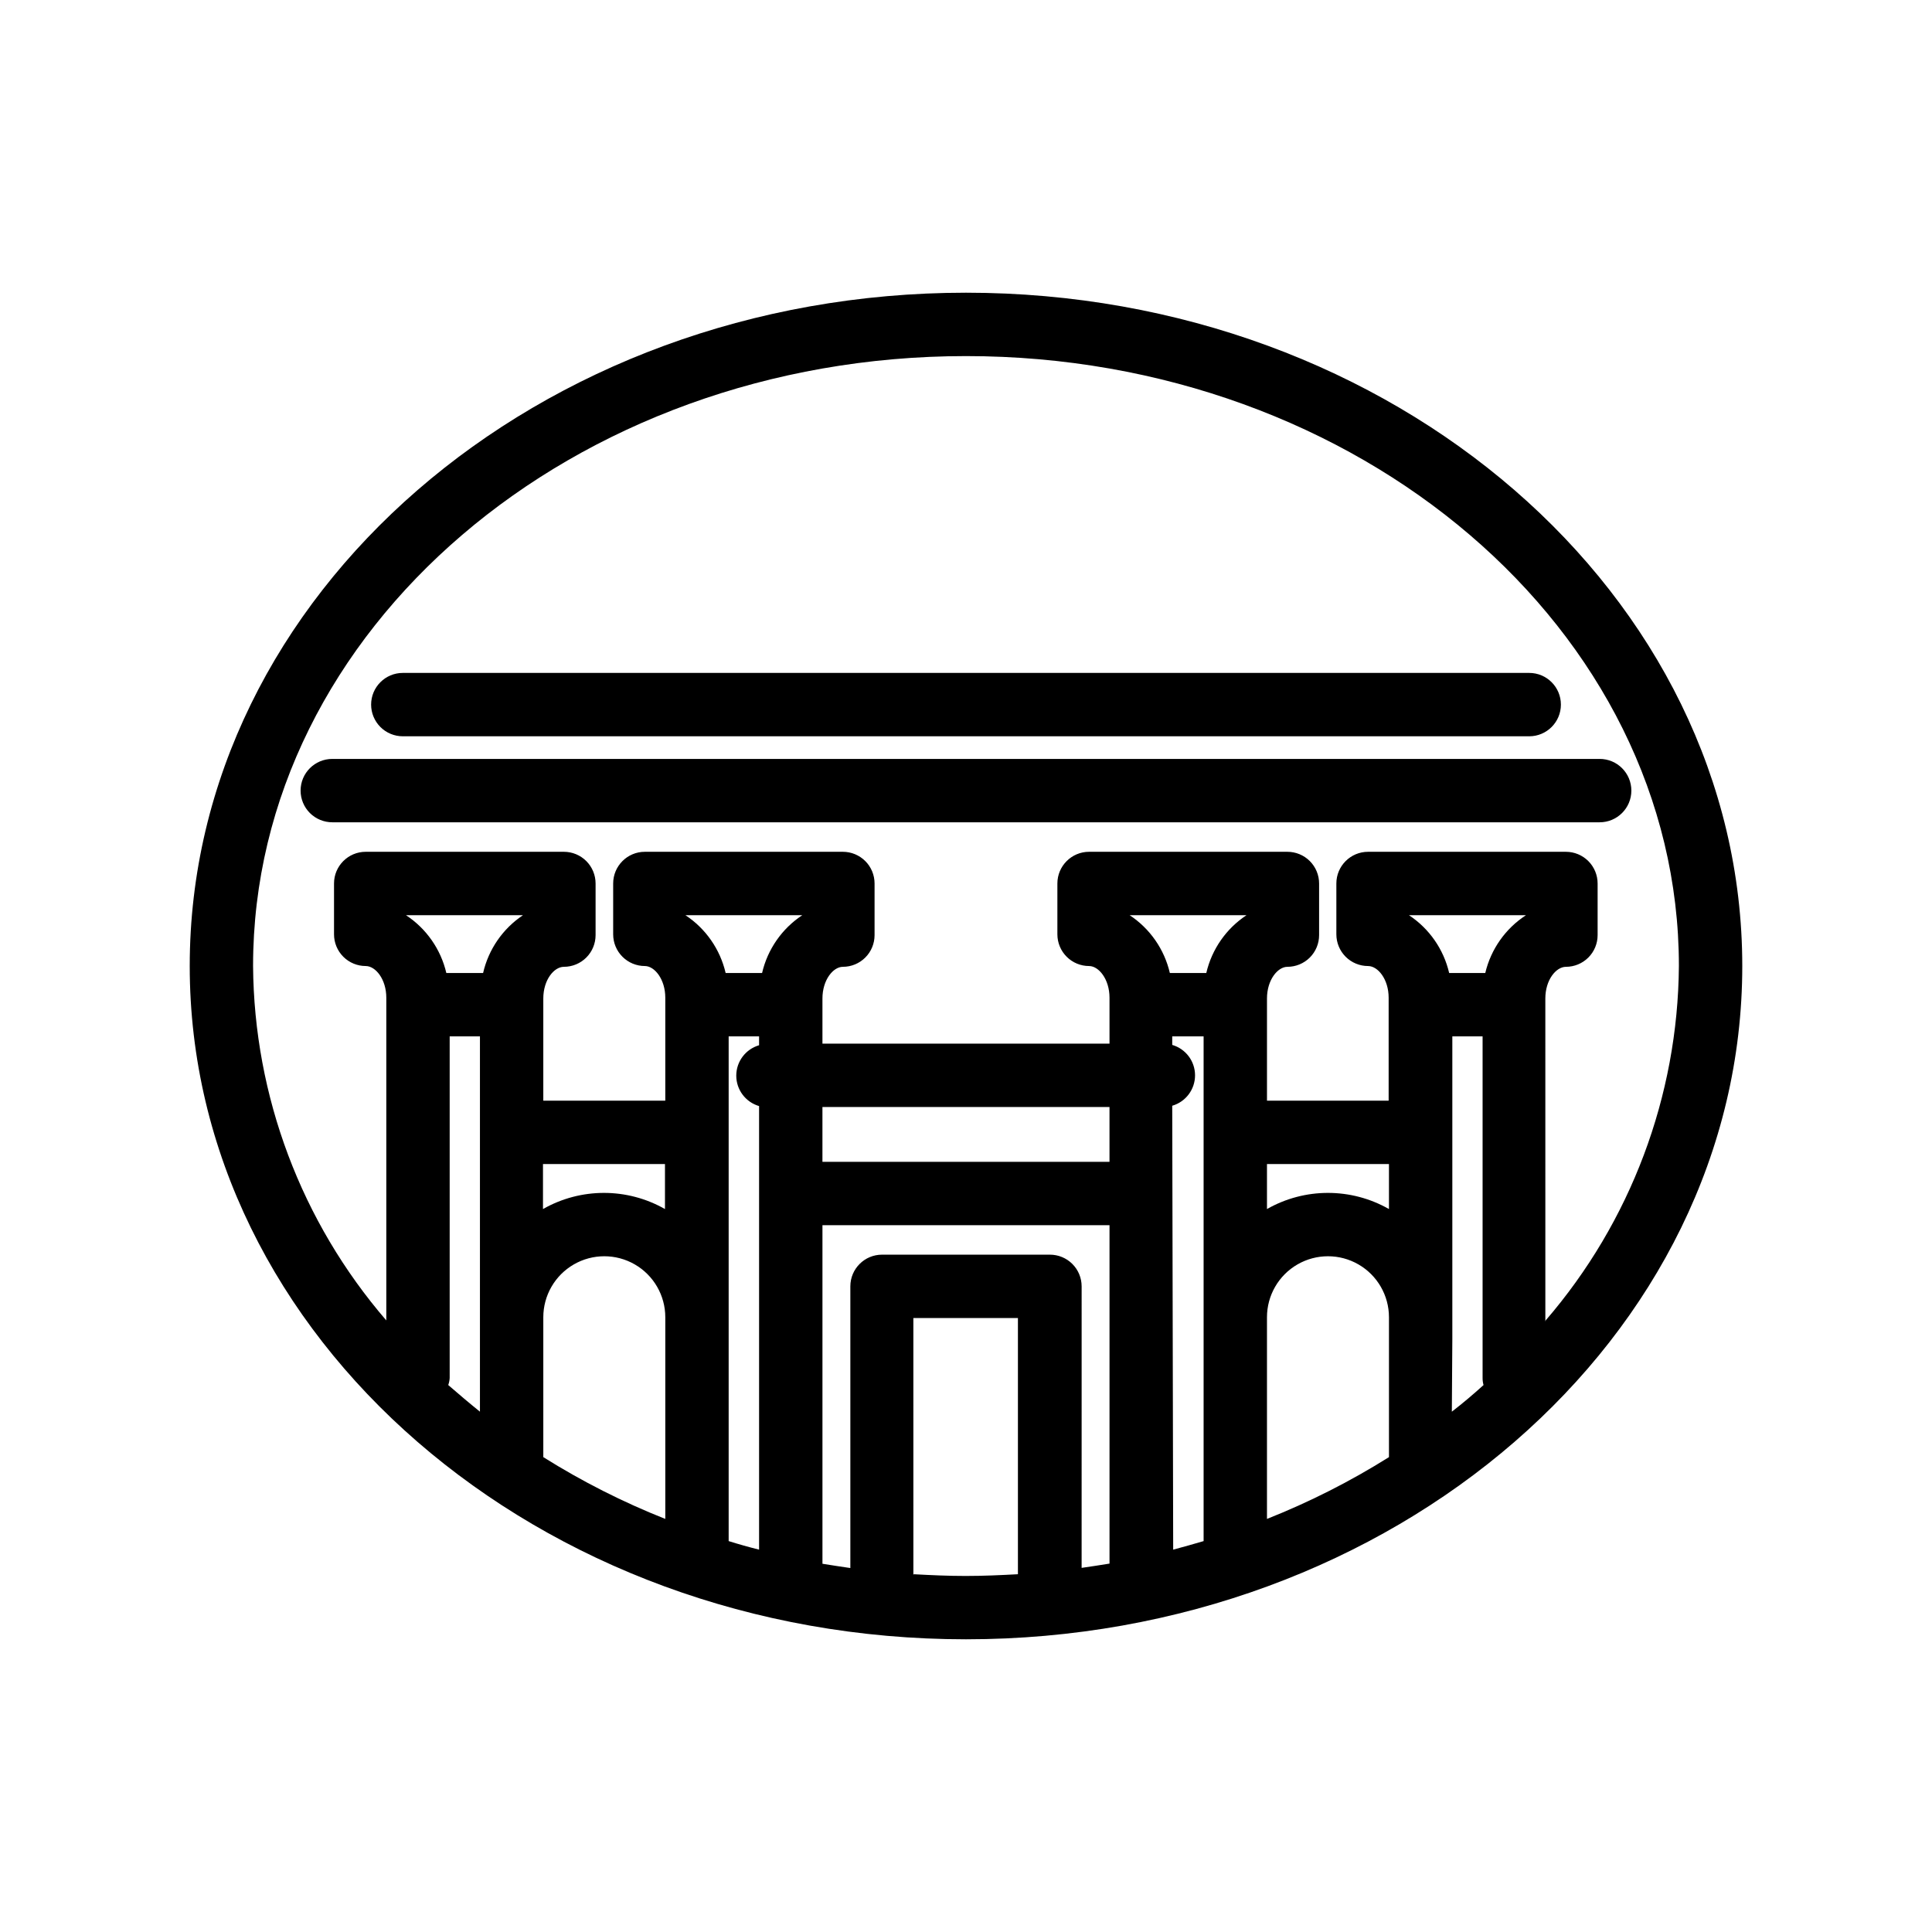
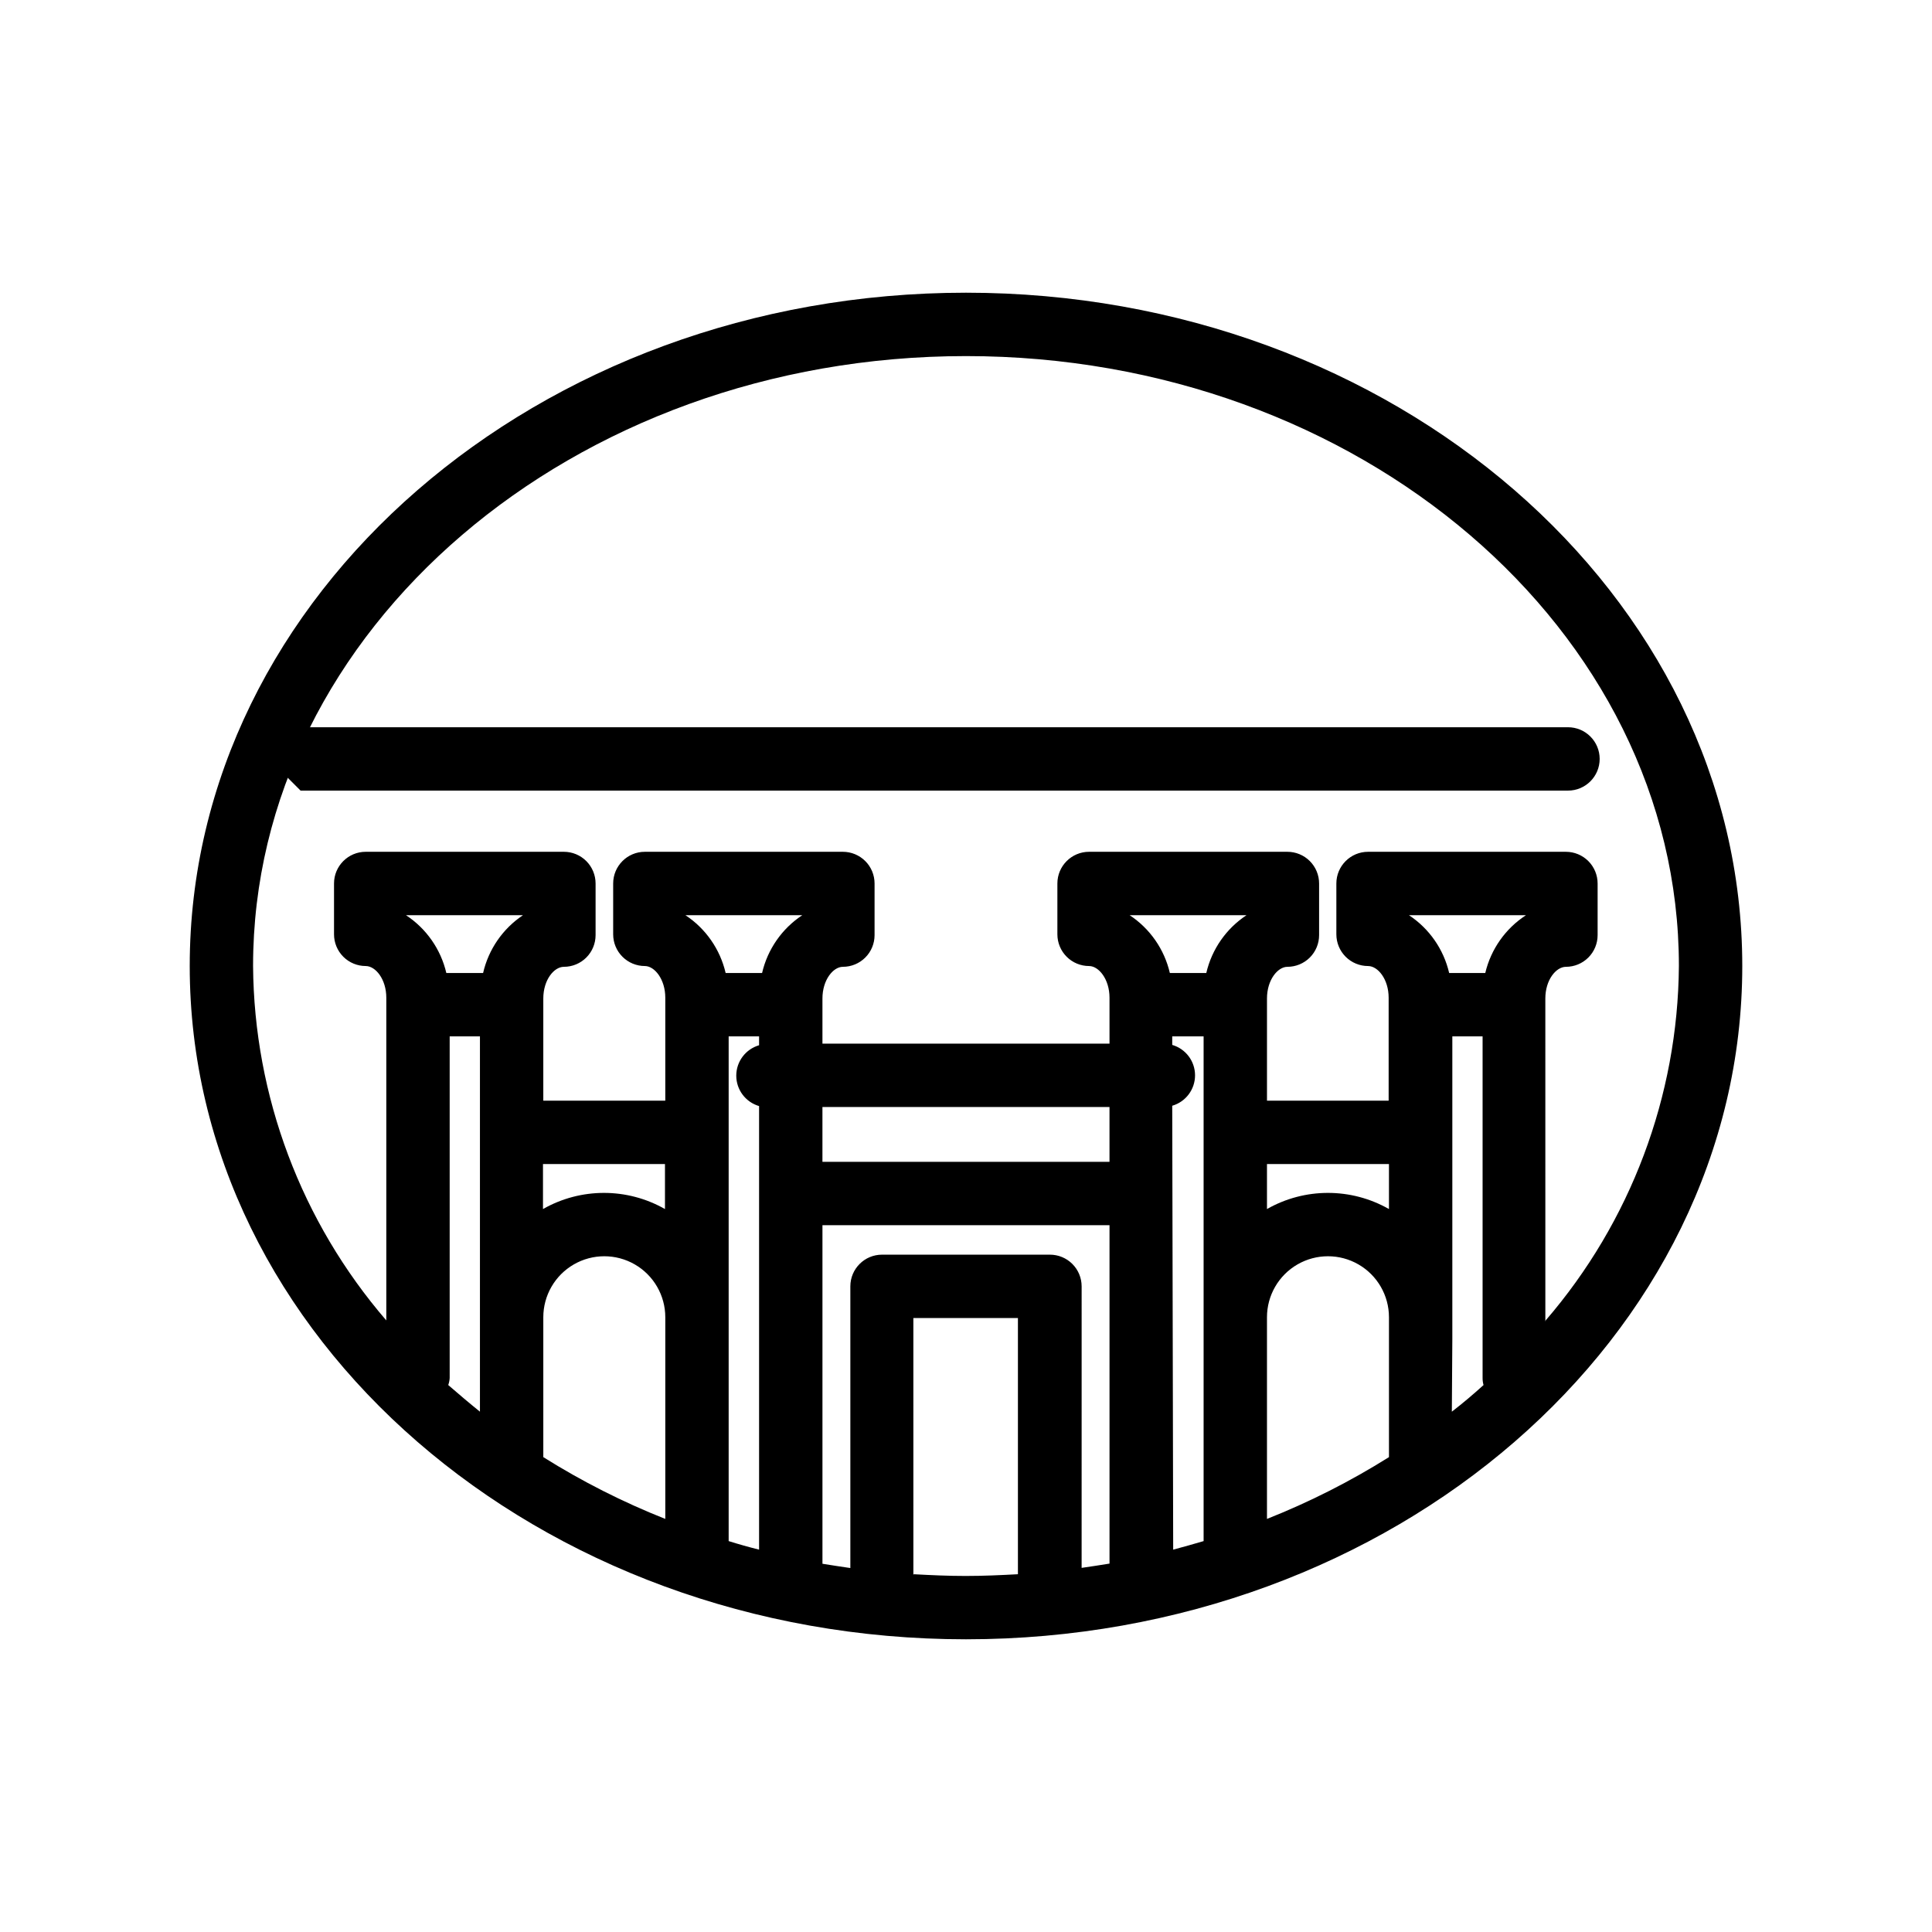
<svg xmlns="http://www.w3.org/2000/svg" fill="#000000" width="800px" height="800px" version="1.1" viewBox="144 144 512 512">
  <g>
    <path d="m400 221.57c-113.36 0-205.72 80.062-205.72 178.43 0 98.367 92.363 178.43 205.72 178.43 113.36-0.004 205.72-80.066 205.72-178.43 0-98.371-92.367-178.43-205.72-178.43zm22.25 254.93h-44.504c-4.637 0-8.395 3.762-8.395 8.398v74.648c-2.477-0.379-4.953-0.715-7.391-1.133v-89.723h76.074v89.68c-2.434 0.418-4.914 0.754-7.391 1.133l0.004-74.605c0-2.227-0.887-4.363-2.461-5.938s-3.711-2.461-5.938-2.461zm-159.08 32.664v-90.516h8.02v99.461c-2.812-2.266-5.582-4.617-8.398-7.055 0.215-0.609 0.344-1.246 0.379-1.891zm24.812-10.285v-5.793c0-5.777 3.082-11.113 8.082-14s11.164-2.887 16.164 0 8.082 8.223 8.082 14v53.445c-11.254-4.461-22.074-9.941-32.328-16.375zm49.121 0v-80.23h8.062v2.352c-3.582 1.043-6.047 4.328-6.047 8.059 0 3.734 2.465 7.016 6.047 8.062v117.55c-2.801-0.699-5.484-1.457-8.062-2.266zm117.55-61.844c3.586-1.043 6.047-4.328 6.047-8.059 0-3.734-2.461-7.016-6.047-8.062v-2.266h8.316v133.76c-2.66 0.785-5.348 1.539-8.062 2.266zm25.109 61.844v-5.793c0-5.777 3.078-11.113 8.082-14 5-2.887 11.16-2.887 16.164 0 5 2.887 8.082 8.223 8.082 14v37.07c-10.254 6.434-21.074 11.914-32.328 16.375zm49.121 0v-80.23h8.02v90.516c-0.008 0.641 0.078 1.273 0.25 1.891-2.688 2.434-5.457 4.785-8.398 7.055zm8.816-97.023h-9.656c-1.461-6.289-5.277-11.773-10.664-15.324h31.027c-5.434 3.527-9.301 9.016-10.793 15.324zm-25.609 62.555c-10.023-5.707-22.309-5.707-32.328 0v-11.922h32.328zm-48.41-62.555h-9.656c-1.461-6.289-5.277-11.773-10.664-15.324h30.984c-5.387 3.551-9.203 9.035-10.664 15.324zm-25.652 50.043h-76.074v-14.527h76.074zm-92.07-50.043h-9.656c-1.461-6.289-5.277-11.773-10.664-15.324h30.984c-5.387 3.551-9.203 9.035-10.664 15.324zm-25.734 62.555c-10.023-5.707-22.309-5.707-32.328 0v-11.922h32.328zm-48.281-62.555h-9.66c-1.469-6.293-5.301-11.781-10.703-15.324h31.027-0.004c-5.352 3.566-9.137 9.051-10.578 15.324zm114.11 159.54-0.004-68.098h27.711v67.887c-4.578 0.25-9.195 0.461-13.855 0.461-4.66 0-9.195-0.211-13.77-0.461zm167.48-67.176-0.004-85.605c0-4.953 2.856-8.398 5.457-8.398 2.227 0 4.363-0.883 5.938-2.457 1.574-1.574 2.461-3.711 2.461-5.938v-13.688c0-2.227-0.887-4.363-2.461-5.938-1.574-1.574-3.711-2.461-5.938-2.461h-52.438c-4.637 0-8.398 3.762-8.398 8.398v13.477c0 2.227 0.887 4.363 2.461 5.938 1.574 1.574 3.711 2.461 5.938 2.461 2.602 0 5.457 3.484 5.457 8.398v27.285h-32.242v-27.078c0-4.953 2.856-8.398 5.414-8.398 2.227 0 4.363-0.883 5.938-2.457 1.574-1.574 2.461-3.711 2.461-5.938v-13.688c0-2.227-0.887-4.363-2.461-5.938-1.574-1.574-3.711-2.461-5.938-2.461h-52.562c-4.637 0-8.398 3.762-8.398 8.398v13.477c0 2.227 0.887 4.363 2.461 5.938 1.574 1.574 3.711 2.461 5.938 2.461 2.562 0 5.414 3.484 5.414 8.398v12.172h-76.074v-11.965c0-4.953 2.856-8.398 5.414-8.398 2.231 0 4.363-0.883 5.938-2.457 1.578-1.574 2.461-3.711 2.461-5.938v-13.688c0-2.227-0.883-4.363-2.461-5.938-1.574-1.574-3.707-2.461-5.938-2.461h-52.477c-4.641 0-8.398 3.762-8.398 8.398v13.477c0 2.227 0.883 4.363 2.461 5.938 1.574 1.574 3.707 2.461 5.938 2.461 2.562 0 5.414 3.484 5.414 8.398v27.285h-32.328v-27.078c0-4.953 2.856-8.398 5.457-8.398 2.227 0 4.363-0.883 5.938-2.457 1.574-1.574 2.461-3.711 2.461-5.938v-13.688c0-2.227-0.887-4.363-2.461-5.938-1.574-1.574-3.711-2.461-5.938-2.461h-52.52c-4.637 0-8.398 3.762-8.398 8.398v13.477c0 2.227 0.887 4.363 2.461 5.938 1.574 1.574 3.711 2.461 5.938 2.461 2.602 0 5.457 3.484 5.457 8.398v85.52c-22.531-26.133-35.047-59.418-35.309-93.918 0-89.133 84.766-161.64 188.93-161.64 104.16 0 188.93 72.508 188.93 161.64-0.262 34.5-12.777 67.785-35.309 93.918z" />
-     <path d="m223.66 353.52c0 2.227 0.887 4.363 2.461 5.938 1.574 1.574 3.711 2.457 5.938 2.457h335.87c4.641 0 8.398-3.758 8.398-8.395 0-4.641-3.758-8.398-8.398-8.398h-335.87c-4.637 0-8.398 3.758-8.398 8.398z" />
-     <path d="m242.35 330.73c0 2.227 0.887 4.359 2.461 5.938 1.574 1.574 3.711 2.457 5.938 2.457h298.51c4.637 0 8.395-3.758 8.395-8.395 0-4.641-3.758-8.398-8.395-8.398h-298.51c-4.637 0-8.398 3.758-8.398 8.398z" />
+     <path d="m223.66 353.52h335.87c4.641 0 8.398-3.758 8.398-8.395 0-4.641-3.758-8.398-8.398-8.398h-335.87c-4.637 0-8.398 3.758-8.398 8.398z" />
  </g>
</svg>